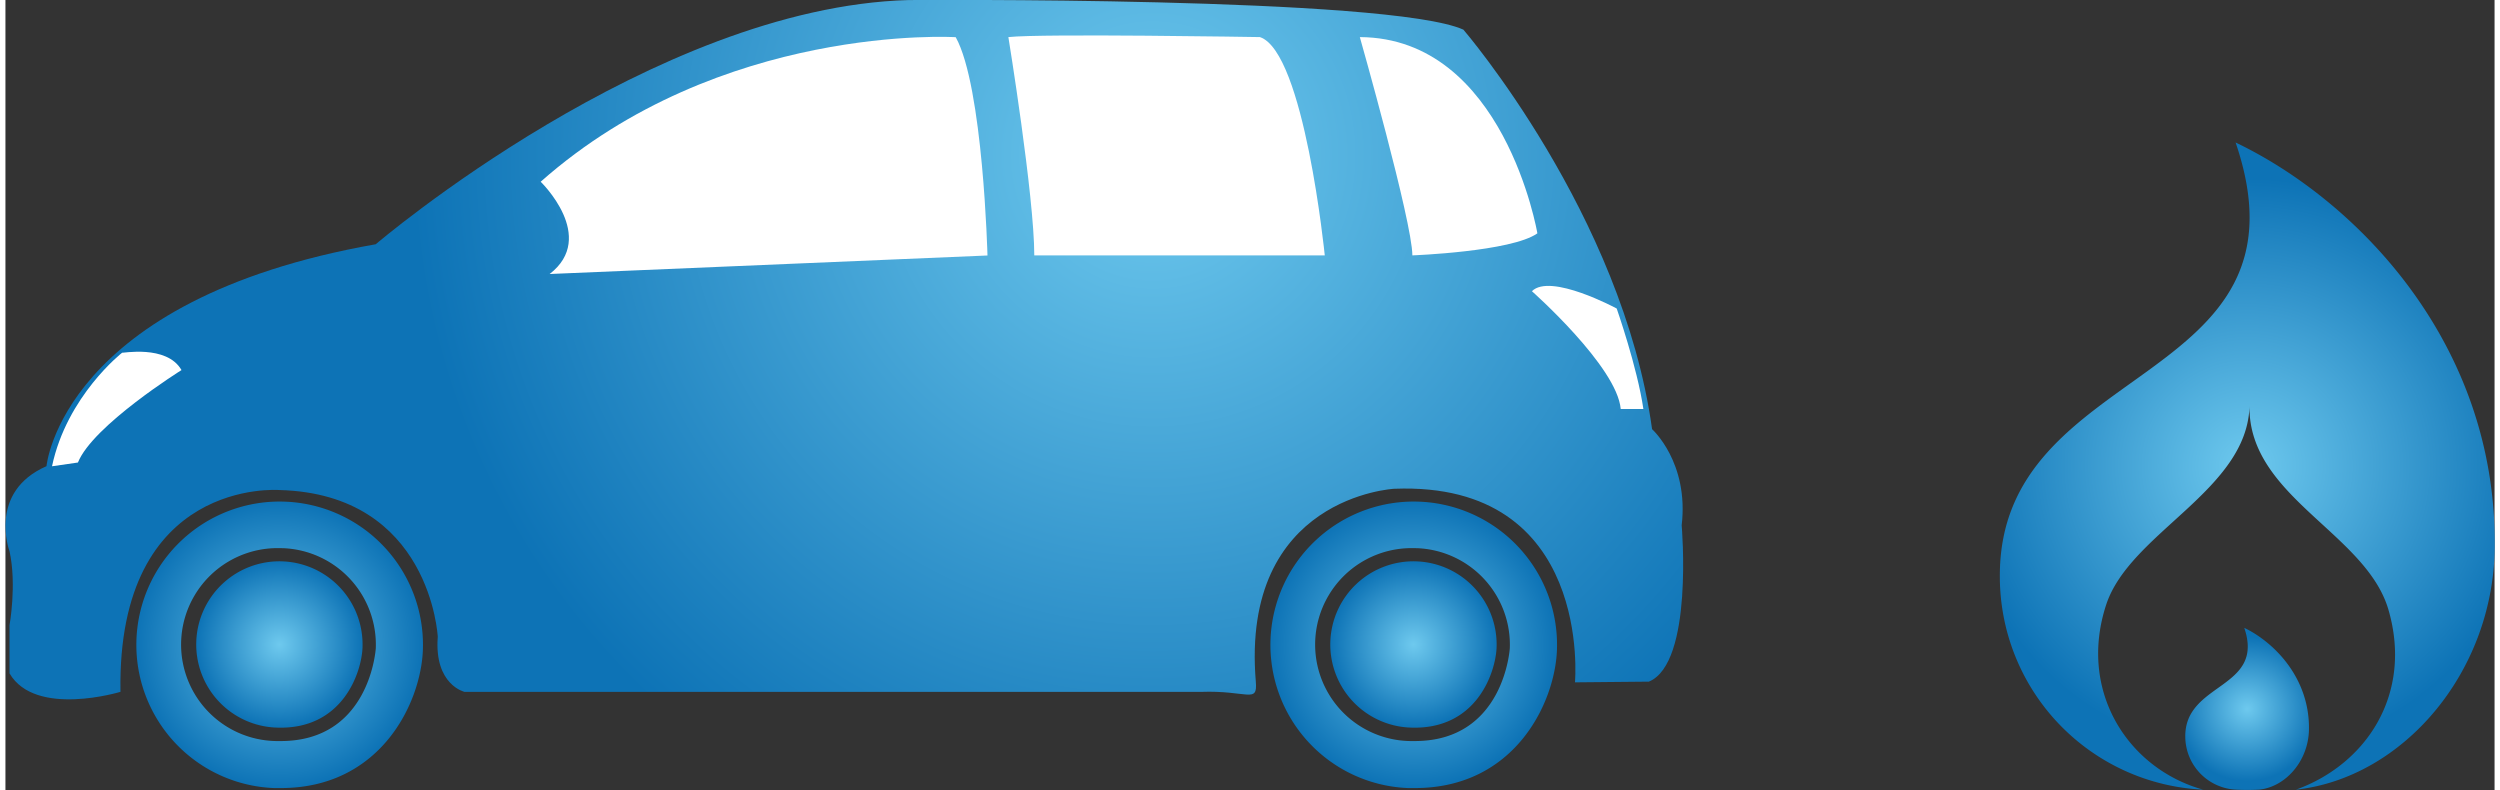
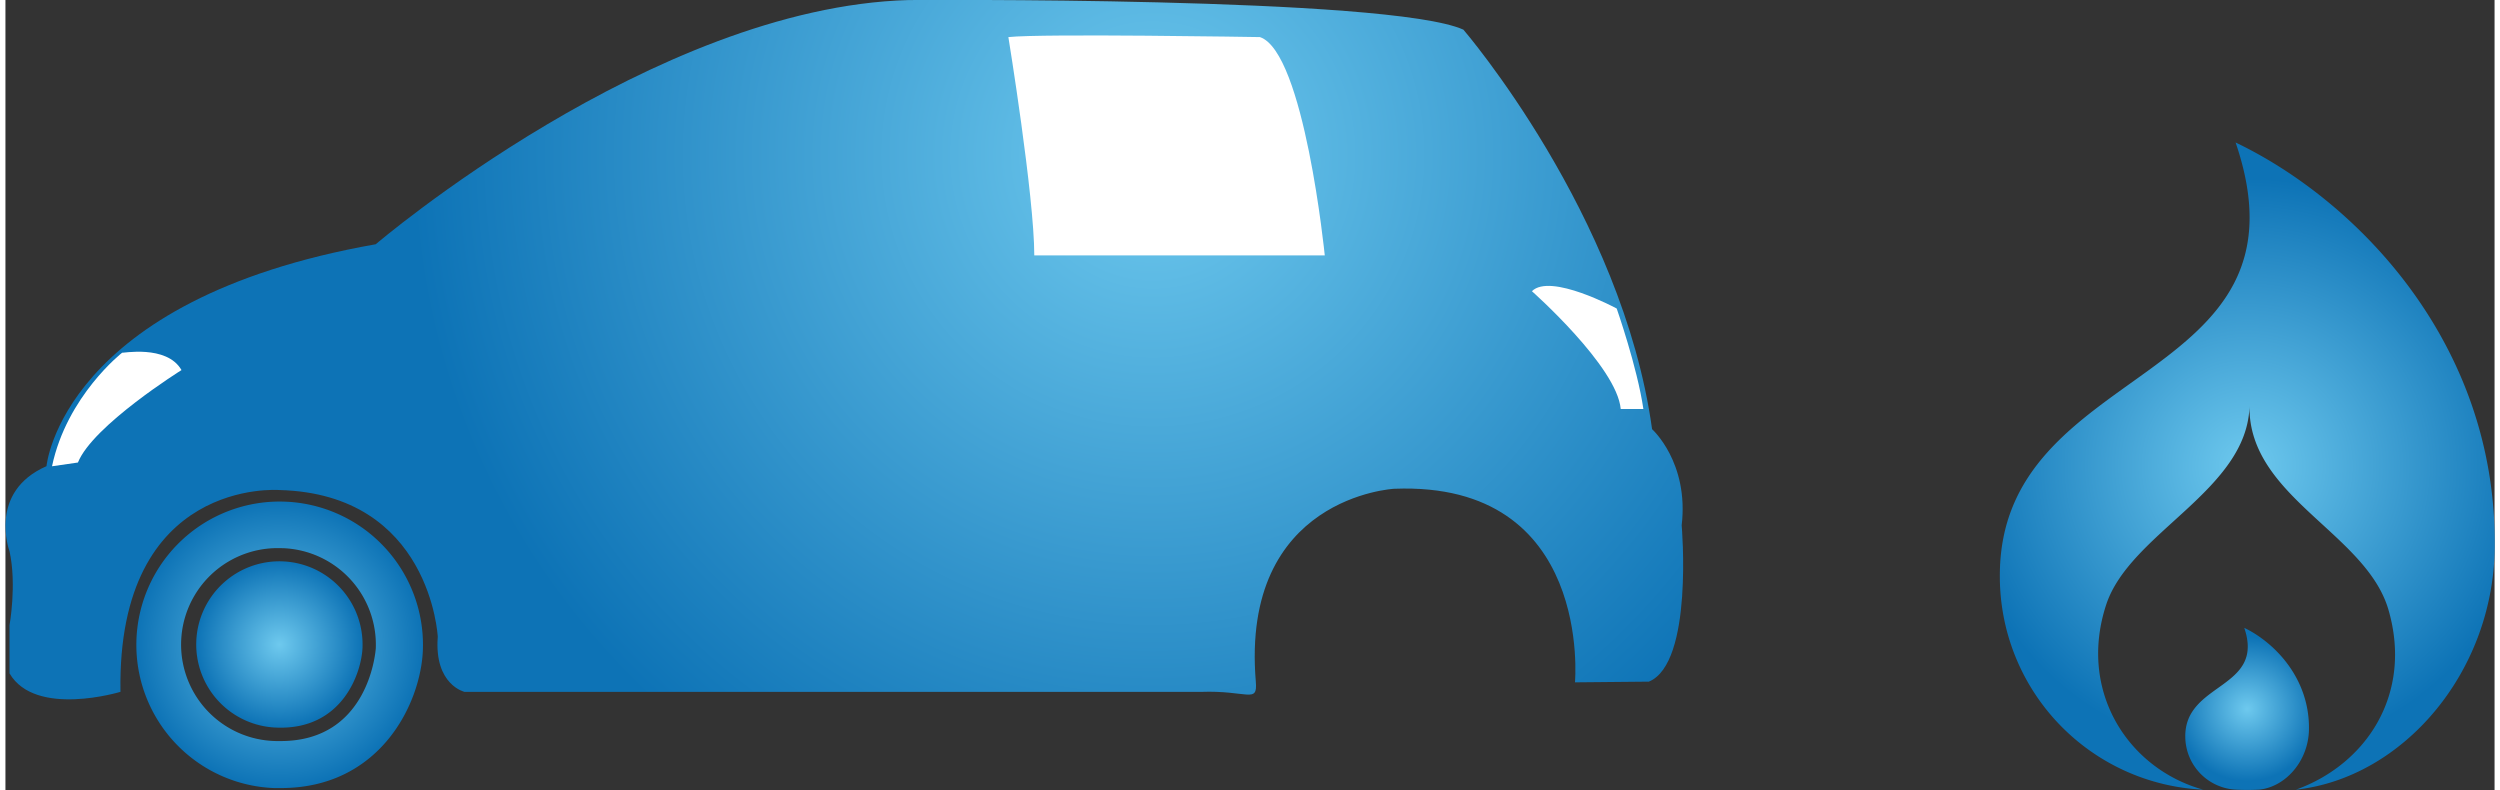
<svg xmlns="http://www.w3.org/2000/svg" xmlns:xlink="http://www.w3.org/1999/xlink" id="Ebene_1" data-name="Ebene 1" width="250" height="79" viewBox="0 0 451.57 143.32">
  <rect x="0" y="0" width="451.57" height="143.32" fill="#333333" stroke="none" />
  <defs>
    <style>
      .cls-1 {
        fill: url(#Unbenannter_Verlauf_32);
      }

      .cls-2 {
        fill: url(#Unbenannter_Verlauf_32-2);
      }

      .cls-3 {
        fill: url(#Unbenannter_Verlauf_32-3);
      }

      .cls-4 {
        fill: #fff;
      }

      .cls-5 {
        fill: url(#Unbenannter_Verlauf_32-4);
      }

      .cls-6 {
        fill: url(#Unbenannter_Verlauf_32-5);
      }

      .cls-7 {
        fill: url(#Unbenannter_Verlauf_32-6);
      }

      .cls-8 {
        fill: url(#Unbenannter_Verlauf_32-7);
      }
    </style>
    <radialGradient id="Unbenannter_Verlauf_32" data-name="Unbenannter Verlauf 32" cx="433.66" cy="64.42" r="52.25" gradientTransform="matrix(1, 0, 0, -1, 0, 152)" gradientUnits="userSpaceOnUse">
      <stop offset="0" stop-color="#6ec9ee" />
      <stop offset="1" stop-color="#0d73b6" />
    </radialGradient>
    <radialGradient id="Unbenannter_Verlauf_32-2" cx="433.66" cy="20.36" r="13.08" xlink:href="#Unbenannter_Verlauf_32" />
    <radialGradient id="Unbenannter_Verlauf_32-3" cx="235.12" cy="120.85" r="134.51" xlink:href="#Unbenannter_Verlauf_32" />
    <radialGradient id="Unbenannter_Verlauf_32-4" cx="76.66" cy="32.05" r="26.03" xlink:href="#Unbenannter_Verlauf_32" />
    <radialGradient id="Unbenannter_Verlauf_32-5" cx="282.4" cy="32.05" r="26.03" xlink:href="#Unbenannter_Verlauf_32" />
    <radialGradient id="Unbenannter_Verlauf_32-6" cx="76.66" cy="32.05" r="15.09" xlink:href="#Unbenannter_Verlauf_32" />
    <radialGradient id="Unbenannter_Verlauf_32-7" cx="282.4" cy="32.05" r="15.09" xlink:href="#Unbenannter_Verlauf_32" />
  </defs>
  <title>erdgas</title>
  <path class="cls-1" d="M434.07,76.68c-.36,15.3-21.72,23-26,36.06-5.15,15.71,4,29.77,17.61,33.55a38.7,38.7,0,0,1-36.9-38.58c-.27-39.5,58-34.25,42.77-78.83,22.16,10.61,47.58,36.74,47,73.8-.38,22.56-16.78,41.51-36.06,43.61,12.83-4.61,21.26-17.41,16.77-32.71C455.16,99.7,433.83,93.12,434.07,76.68Z" transform="translate(-26.96 -3.03)" />
  <path class="cls-2" d="M435.86,146.28c4.82-.52,8.92-5.26,9-10.9.15-9.26-6.21-15.79-11.74-18.45,3.81,11.15-10.76,9.83-10.7,19.71a9.68,9.68,0,0,0,9.23,9.65A41.39,41.39,0,0,0,435.86,146.28Z" transform="translate(-26.96 -3.03)" />
  <path class="cls-3" d="M311.7,126.82S315,90.3,278.93,91.7c0,0-27.94,1.41-25.13,35,.35,4.08-1.52,1.53-10,1.85H110.25s-5.53-1.27-4.86-10c0,0-1.27-25.95-28.79-26.62,0,0-29.44-2.31-28.77,36.61,0,0-15.43,4.7-20.13-3.35v-8.73s1.34-7.38,0-13.42c0,0-4-10.74,6.71-15.44,0,0,2.69-30.2,59.73-40.26,0,0,50.34-43,96.65-44.3,0,0,87.25-.67,100.67,5.37,0,0,28.86,33.56,34.23,72.48,0,0,6.71,6,5.37,17.45,0,0,2.19,25-5.95,28.35Z" transform="translate(-26.96 -3.03)" />
-   <path class="cls-4" d="M124.06,36s10.35,10,1.63,16.74l79.43-3.36s-.79-30.67-5.76-39.6C199.36,9.76,156.64,7.17,124.06,36Z" transform="translate(-26.96 -3.03)" />
-   <path class="cls-4" d="M208.91,9.76s4.7,28.86,4.7,39.6h52.7s-3.71-36.91-11.76-39.6C254.55,9.76,215,9.09,208.91,9.76Z" transform="translate(-26.96 -3.03)" />
-   <path class="cls-4" d="M272.67,9.76s9.53,33.56,9.53,39.6c0,0,18-.67,22.68-4C304.88,45.33,298.84,9.88,272.67,9.76Z" transform="translate(-26.96 -3.03)" />
+   <path class="cls-4" d="M208.91,9.76s4.7,28.86,4.7,39.6h52.7s-3.71-36.91-11.76-39.6C254.55,9.76,215,9.09,208.91,9.76" transform="translate(-26.96 -3.03)" />
  <path class="cls-4" d="M35.41,87.62l4.7-.68C42.8,80.23,58.9,70.17,58.9,70.17c-2.68-4.7-10.95-3-10.76-3.16C48.14,67,38.1,74.86,35.41,87.62Z" transform="translate(-26.96 -3.03)" />
  <path class="cls-4" d="M324.11,77.23H320c-.67-7.7-16.11-21.37-16.11-21.37C307.24,52.5,319.27,59,319.27,59S323,69.64,324.11,77.23Z" transform="translate(-26.96 -3.03)" />
  <path class="cls-5" d="M76.92,146l-1.23,0a26,26,0,1,1,27-25C102.31,130.61,95,146,76.92,146Zm-.27-43.53a17.5,17.5,0,0,0-.64,35l.91,0c16.15,0,17.22-16.68,17.23-16.85a17.52,17.52,0,0,0-16.83-18.14Z" transform="translate(-26.96 -3.03)" />
-   <path class="cls-6" d="M282.66,146l-1.23,0a26,26,0,1,1,27-25C308.05,130.61,300.73,146,282.66,146Zm-.27-43.53a17.5,17.5,0,0,0-.65,35l.92,0c16.14,0,17.21-16.68,17.22-16.85a17.52,17.52,0,0,0-16.83-18.14Z" transform="translate(-26.96 -3.03)" />
  <path class="cls-7" d="M91.74,120.51c-.16,4.46-3.58,15-15.64,14.52a15.09,15.09,0,1,1,15.64-14.52Z" transform="translate(-26.96 -3.03)" />
-   <path class="cls-8" d="M297.48,120.51c-.17,4.46-3.59,15-15.65,14.52a15.09,15.09,0,1,1,15.65-14.52Z" transform="translate(-26.96 -3.03)" />
</svg>